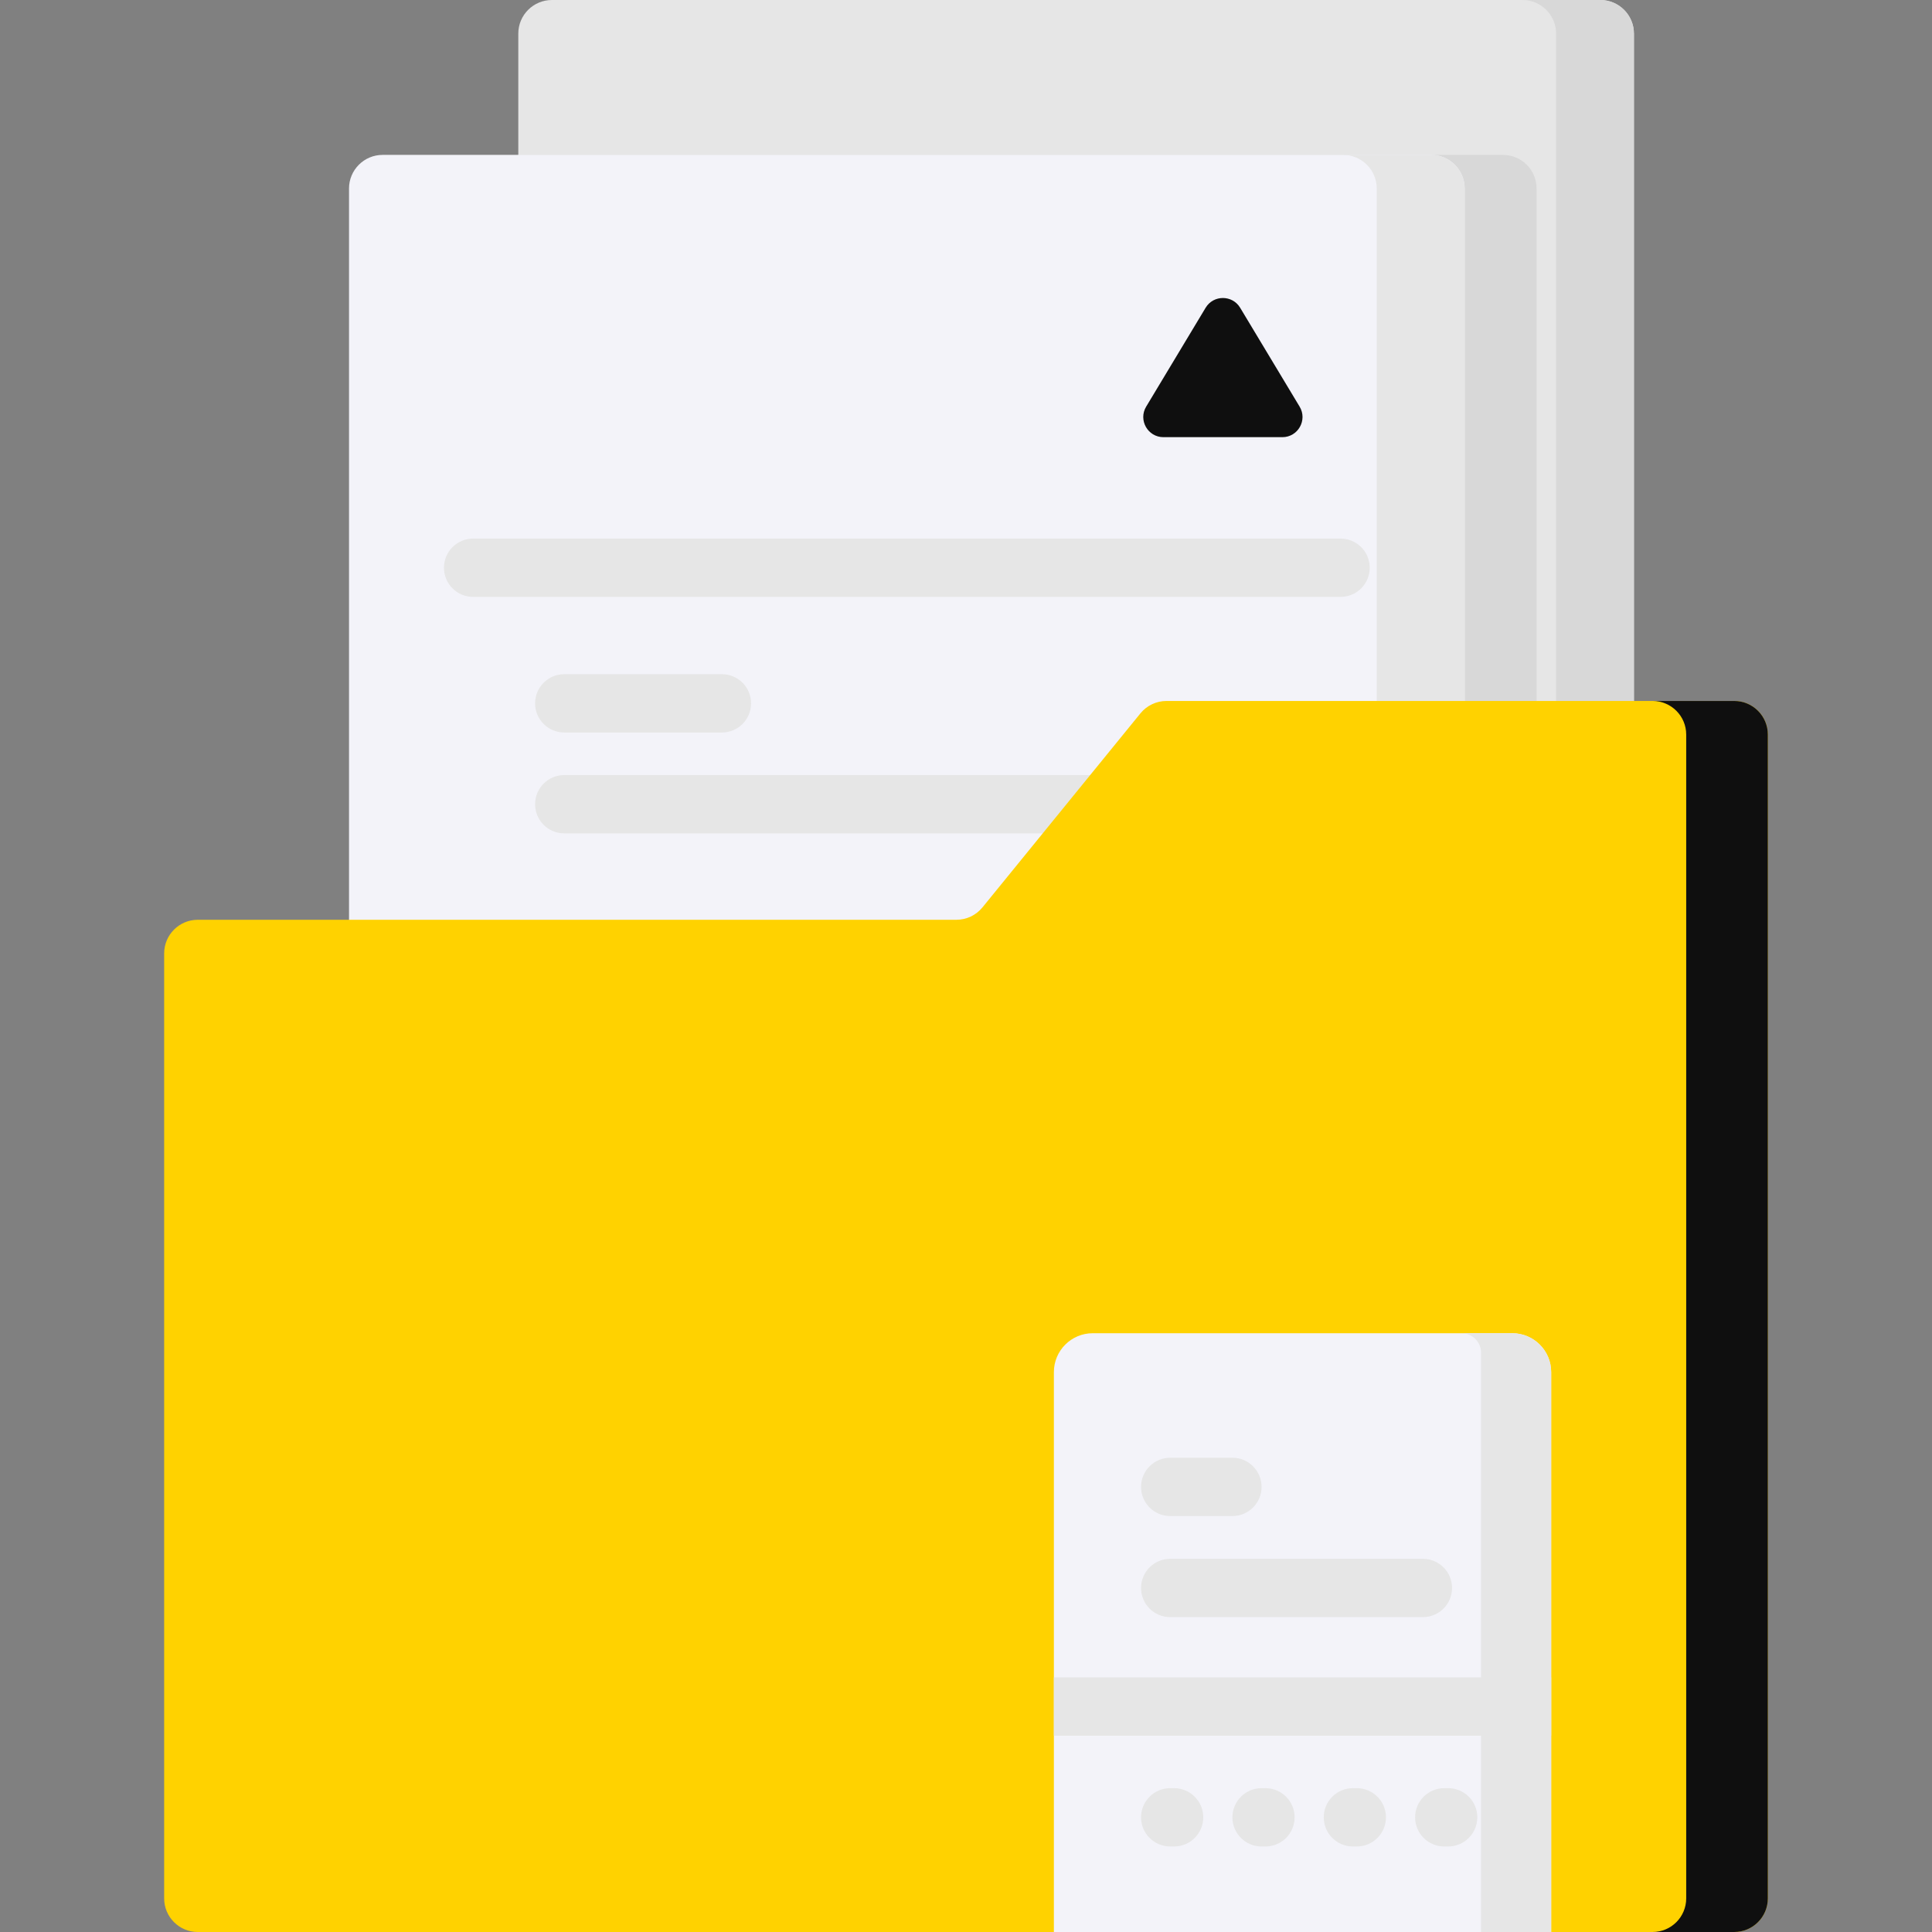
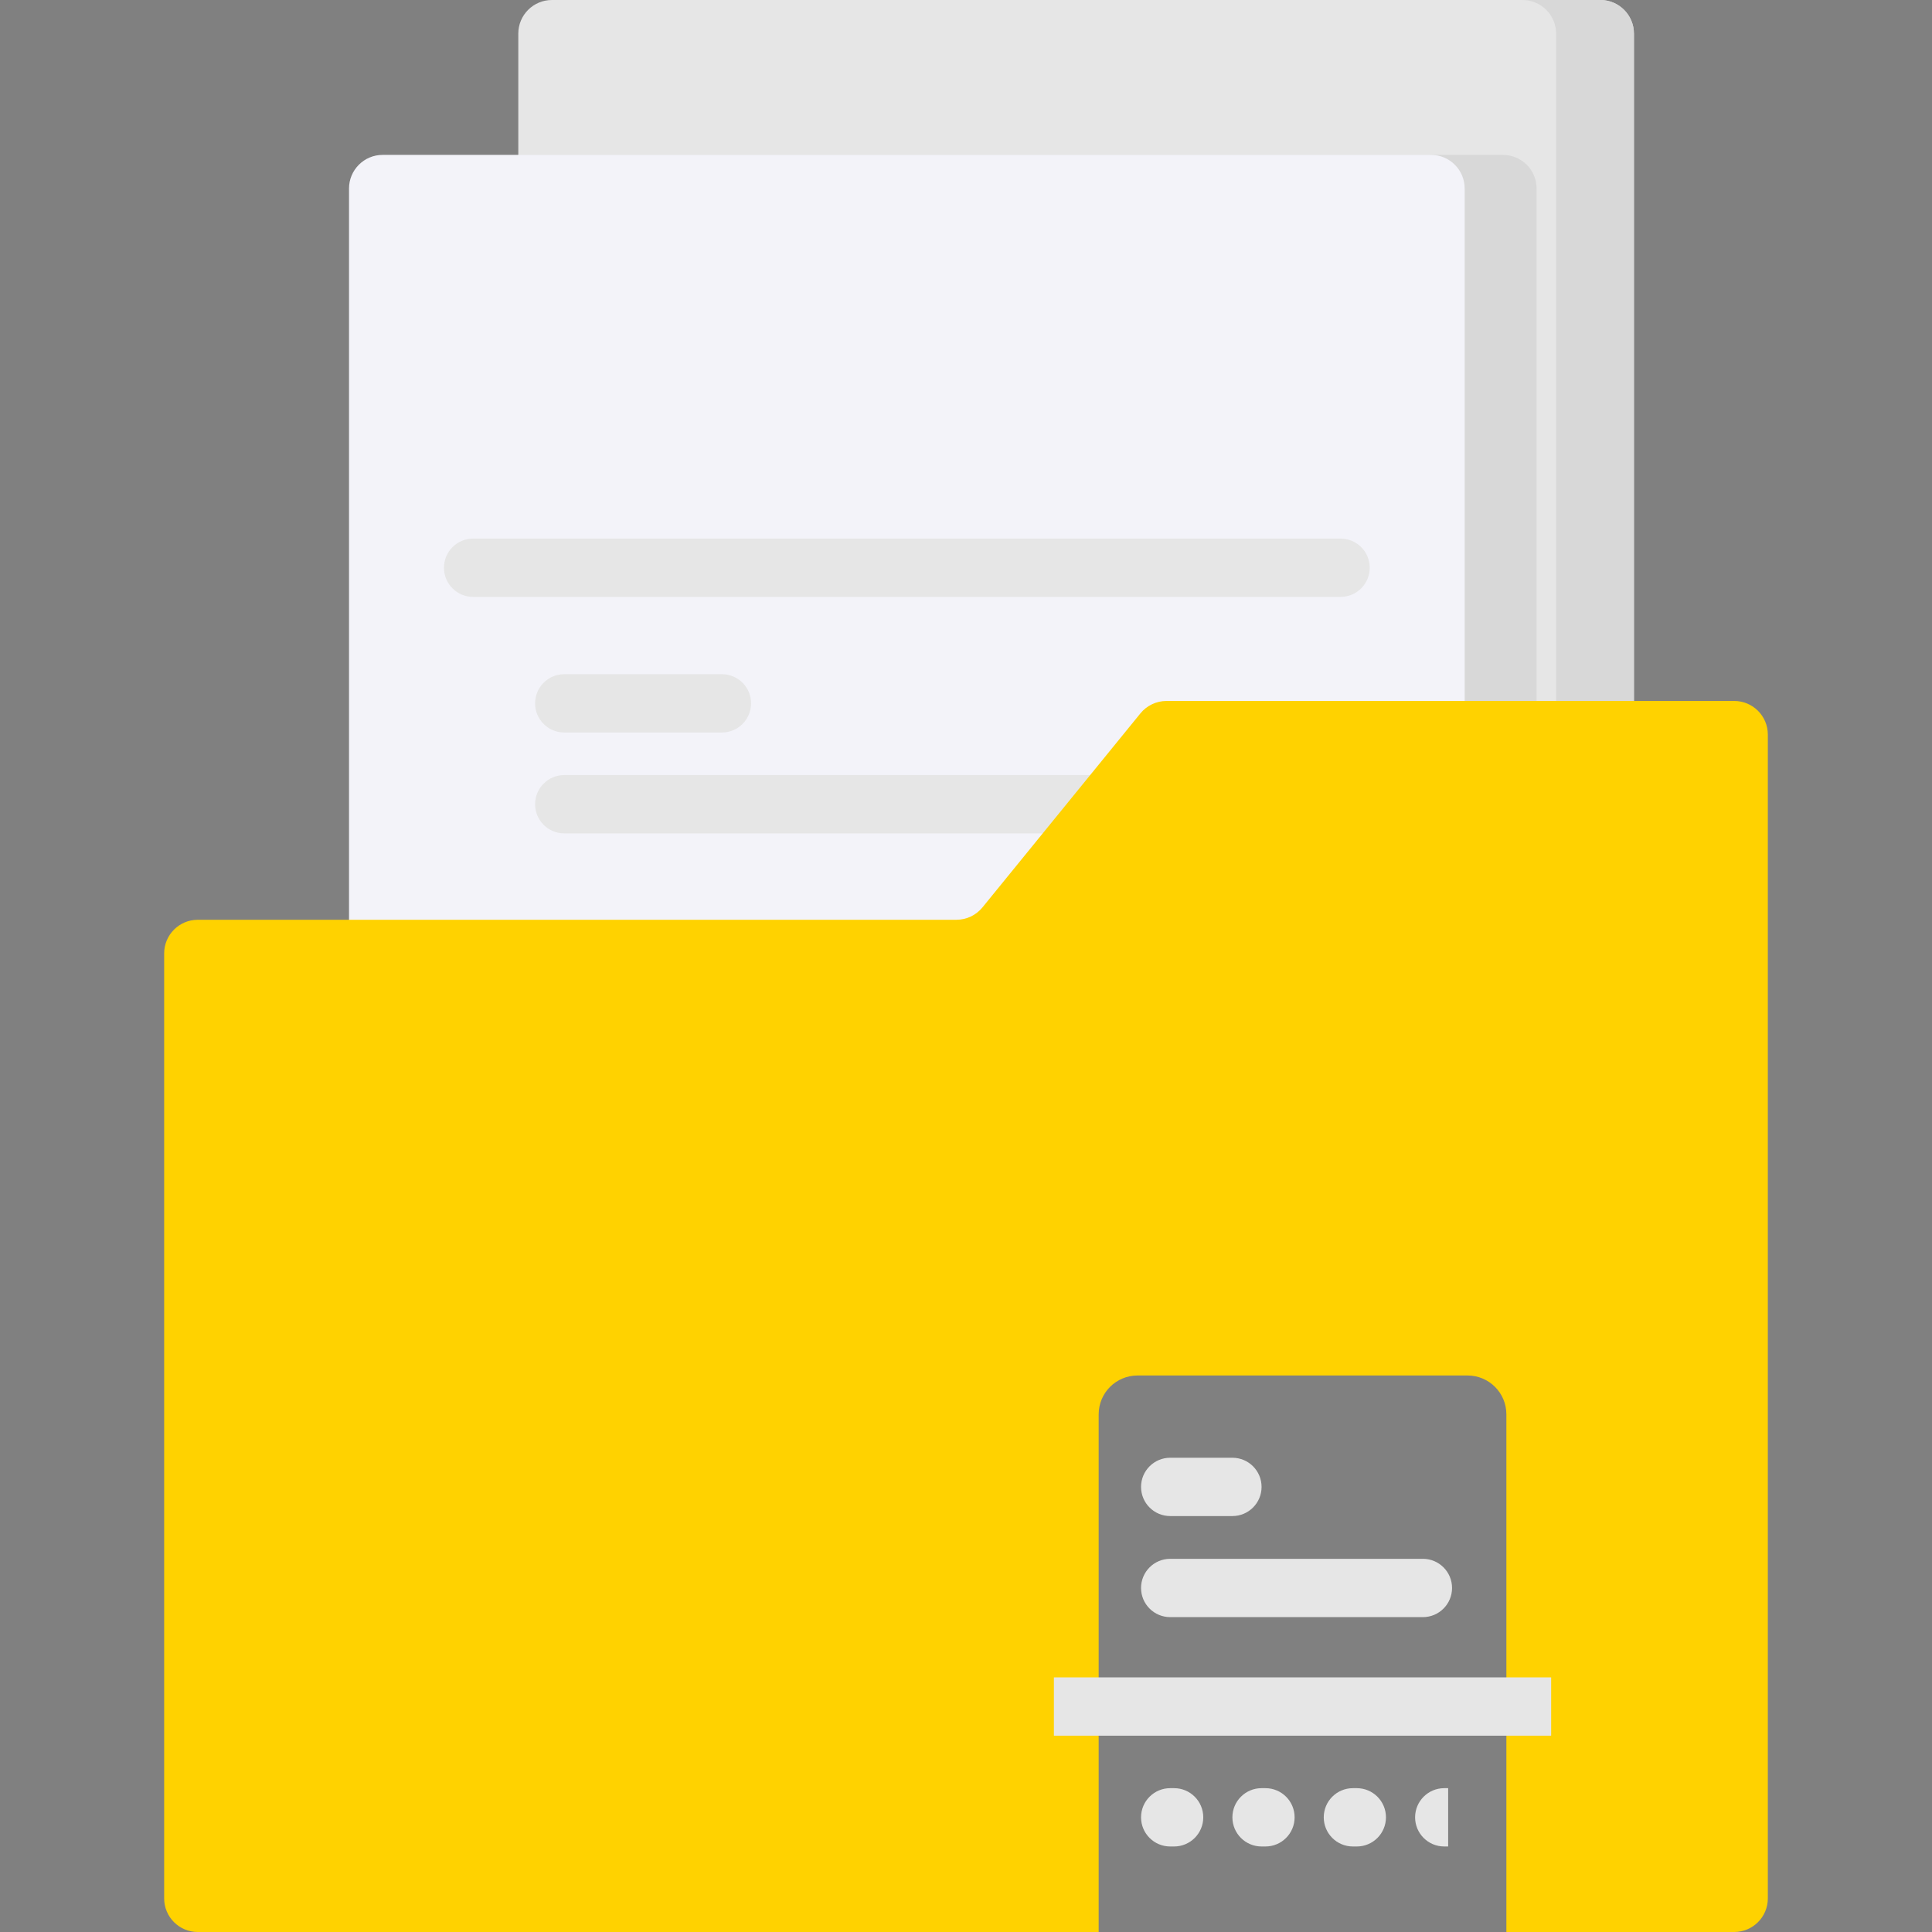
<svg xmlns="http://www.w3.org/2000/svg" width="512" height="512" x="0" y="0" viewBox="0 0 512 512" style="enable-background:new 0 0 512 512" xml:space="preserve" class="">
  <rect x="0" y="0" width="512" height="512" fill="#808080" stroke="none" />
  <g>
    <g>
      <g>
        <g>
          <g>
            <path d="m433.006 8.911v306.839h-295.652v-306.839c0-4.924 3.987-8.911 8.911-8.911h277.84c4.914 0 8.901 3.987 8.901 8.911z" fill="#e6e6e6" data-original="#e0d3ce" style="" class="" />
            <g fill="#cdbfbb">
              <path d="m407.21 49.953v265.797h-269.856v-274.697h260.945c4.924 0 8.911 3.986 8.911 8.9z" fill="#d8d8d8" data-original="#cdbfbb" style="" class="" />
              <path d="m412.383 8.91v306.84h20.627v-306.84c0-4.918-3.992-8.91-8.91-8.91h-20.627c4.918 0 8.91 3.992 8.91 8.91z" fill="#d8d8d8" data-original="#cdbfbb" style="" class="" />
            </g>
          </g>
        </g>
        <g>
          <g>
            <path d="m388.153 315.75v-265.792c0-4.918-3.992-8.91-8.91-8.91h-277.84c-4.918 0-8.91 3.992-8.91 8.91v265.792z" fill="#f3f3f9" data-original="#f8f3f1" style="" class="" />
-             <path d="m388.152 49.953v265.797h-23.303v-265.797c0-4.914-3.997-8.901-8.911-8.901h23.303c4.924.001 8.911 3.987 8.911 8.901z" fill="#e6e6e6" data-original="#efe2dd" style="" class="" />
          </g>
          <g>
            <path d="m355.265 158.183h-229.884c-4.267 0-7.726-3.459-7.726-7.726s3.459-7.726 7.726-7.726h229.884c4.267 0 7.726 3.459 7.726 7.726s-3.459 7.726-7.726 7.726z" fill="#e6e6e6" data-original="#efe2dd" style="" class="" />
          </g>
          <g>
            <path d="m304.561 220.852h-155.029c-4.267 0-7.726-3.459-7.726-7.726s3.459-7.726 7.726-7.726h155.029c4.267 0 7.726 3.459 7.726 7.726s-3.459 7.726-7.726 7.726z" fill="#e6e6e6" data-original="#efe2dd" style="" class="" />
          </g>
          <g>
            <path d="m191.316 194.121h-41.785c-4.267 0-7.726-3.459-7.726-7.726s3.459-7.726 7.726-7.726h41.785c4.267 0 7.726 3.459 7.726 7.726s-3.459 7.726-7.726 7.726z" fill="#e6e6e6" data-original="#efe2dd" style="" class="" />
          </g>
          <g>
-             <path d="m319.501 81.563-15.754 26.196c-2.141 3.561.423 8.096 4.578 8.096h31.508c4.155 0 6.72-4.535 4.578-8.096l-15.754-26.196c-2.075-3.453-7.08-3.453-9.156 0z" fill="#0f0f0f" data-original="#fb9927" style="" class="" />
-           </g>
+             </g>
        </g>
        <path d="m468.495 194.673v308.416c0 4.924-3.987 8.911-8.911 8.911h-60.379v-137.179c0-5.697-4.605-10.302-10.302-10.302h-87.442c-5.687 0-10.302 4.605-10.302 10.302v137.179h-238.743c-4.924 0-8.911-3.987-8.911-8.911v-250.427c0-4.914 3.987-8.911 8.911-8.911h201.04c2.678 0 5.213-1.205 6.902-3.276l41.877-51.437c1.69-2.071 4.234-3.276 6.913-3.276h150.437c4.924 0 8.91 3.987 8.91 8.911z" fill="#ffd200" data-original="#fee265" style="" class="" />
-         <path d="m468.495 194.673v308.416c0 4.924-3.987 8.911-8.911 8.911h-21.634c4.924 0 8.911-3.987 8.911-8.911v-308.416c0-4.924-3.987-8.911-8.911-8.911h21.634c4.925 0 8.911 3.987 8.911 8.911z" fill="#0f0f0f" data-original="#fdd330" style="" class="" />
      </g>
      <g>
-         <path d="m411.078 512h-131.787v-148.381c0-5.69 4.612-10.302 10.302-10.302h111.183c5.69 0 10.302 4.612 10.302 10.302z" fill="#f3f3f9" data-original="#f8f3f1" style="" class="" />
-         <path d="m411.078 512v-148.377c0-5.69-4.612-10.302-10.302-10.302h-13.434c2.843 0 5.151 2.308 5.151 5.151v153.528z" fill="#e6e6e6" data-original="#efe2dd" style="" class="" />
        <g>
          <path d="m279.292 444.523h131.781v15.453h-131.781z" fill="#e6e6e6" data-original="#efe2dd" style="" class="" />
        </g>
        <g>
          <path d="m377.082 428.555h-66.966c-4.267 0-7.726-3.459-7.726-7.726s3.459-7.726 7.726-7.726h66.966c4.267 0 7.726 3.459 7.726 7.726s-3.459 7.726-7.726 7.726z" fill="#e6e6e6" data-original="#efe2dd" style="" class="" />
        </g>
        <g>
          <path d="m326.603 401.771h-16.487c-4.267 0-7.726-3.459-7.726-7.726s3.459-7.726 7.726-7.726h16.487c4.267 0 7.726 3.459 7.726 7.726 0 4.266-3.459 7.726-7.726 7.726z" fill="#e6e6e6" data-original="#efe2dd" style="" class="" />
        </g>
        <g>
          <g>
            <path d="m311.15 489.336h-1.035c-4.267 0-7.726-3.459-7.726-7.726s3.459-7.726 7.726-7.726h1.035c4.267 0 7.726 3.459 7.726 7.726.001 4.267-3.458 7.726-7.726 7.726z" fill="#e6e6e6" data-original="#efe2dd" style="" class="" />
          </g>
          <g>
            <path d="m335.36 489.336h-1.035c-4.267 0-7.726-3.459-7.726-7.726s3.459-7.726 7.726-7.726h1.035c4.267 0 7.726 3.459 7.726 7.726s-3.459 7.726-7.726 7.726z" fill="#e6e6e6" data-original="#efe2dd" style="" class="" />
          </g>
          <g>
            <path d="m359.569 489.336h-1.035c-4.267 0-7.726-3.459-7.726-7.726s3.459-7.726 7.726-7.726h1.035c4.267 0 7.726 3.459 7.726 7.726s-3.459 7.726-7.726 7.726z" fill="#e6e6e6" data-original="#efe2dd" style="" class="" />
          </g>
          <g>
            <g>
-               <path d="m383.778 489.336h-1.035c-4.267 0-7.726-3.459-7.726-7.726s3.459-7.726 7.726-7.726h1.035c4.267 0 7.726 3.459 7.726 7.726.001 4.267-3.459 7.726-7.726 7.726z" fill="#e6e6e6" data-original="#efe2dd" style="" class="" />
+               <path d="m383.778 489.336h-1.035c-4.267 0-7.726-3.459-7.726-7.726s3.459-7.726 7.726-7.726h1.035z" fill="#e6e6e6" data-original="#efe2dd" style="" class="" />
            </g>
          </g>
        </g>
      </g>
    </g>
  </g>
</svg>